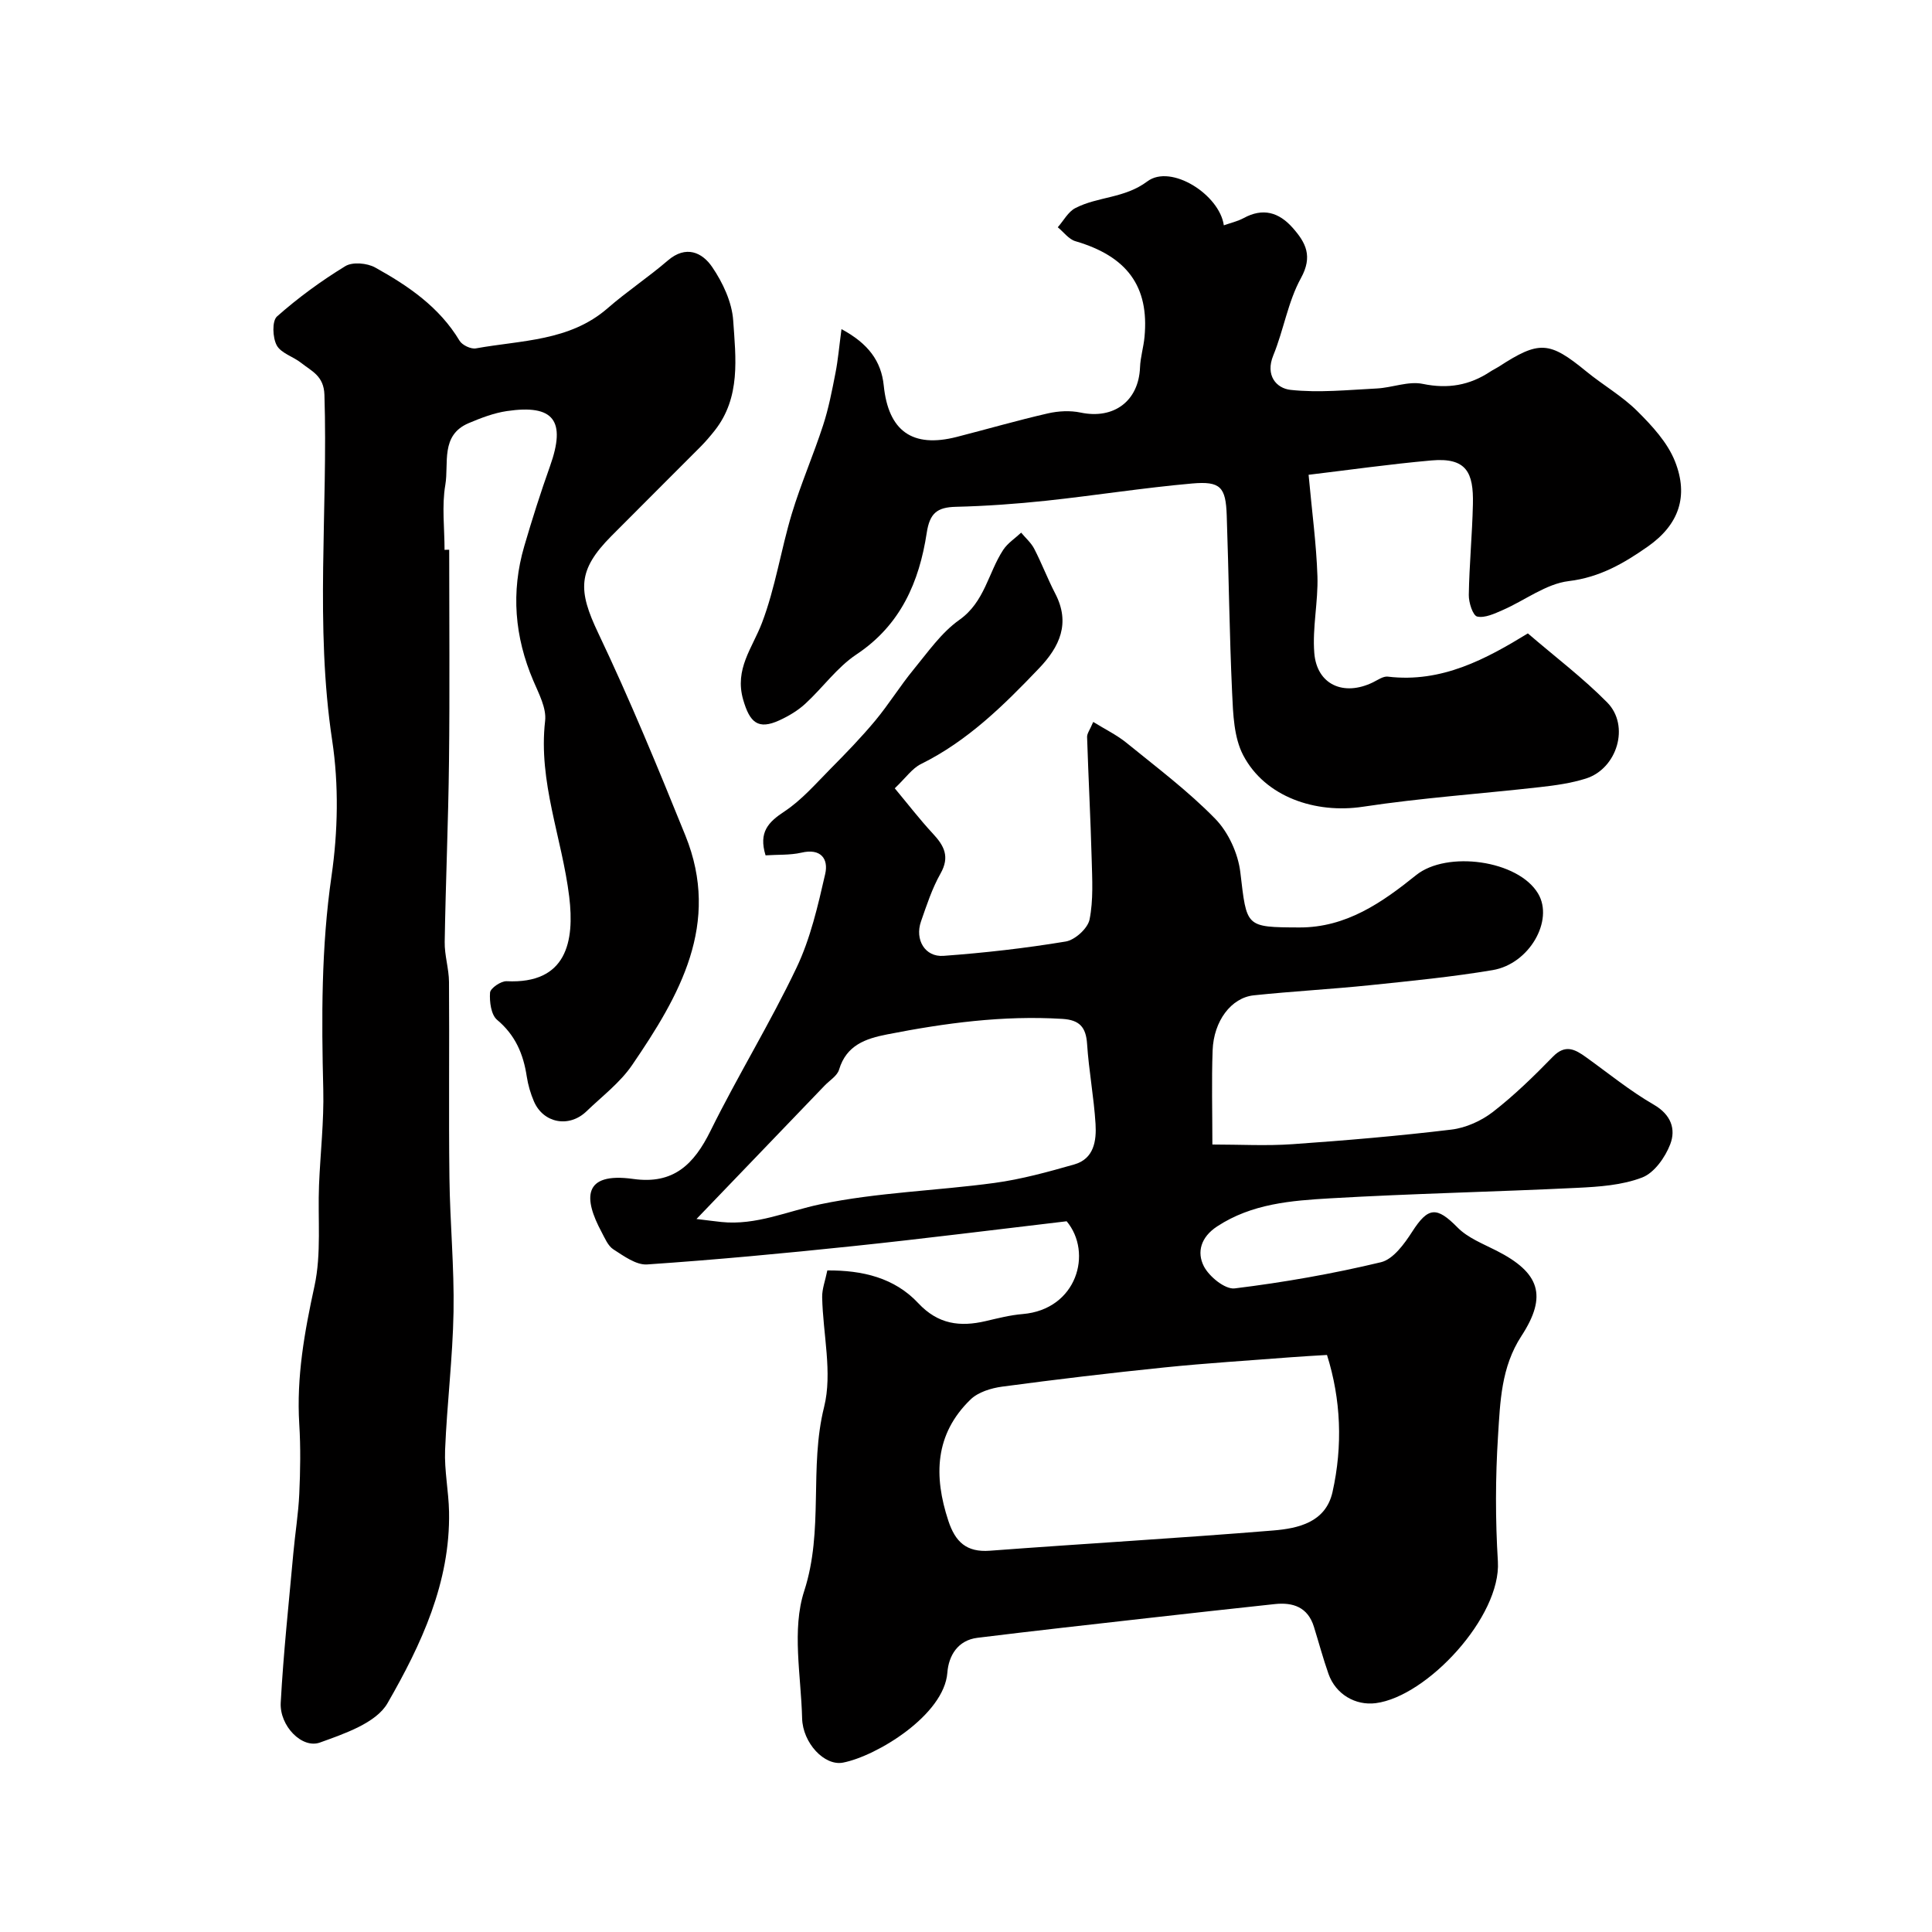
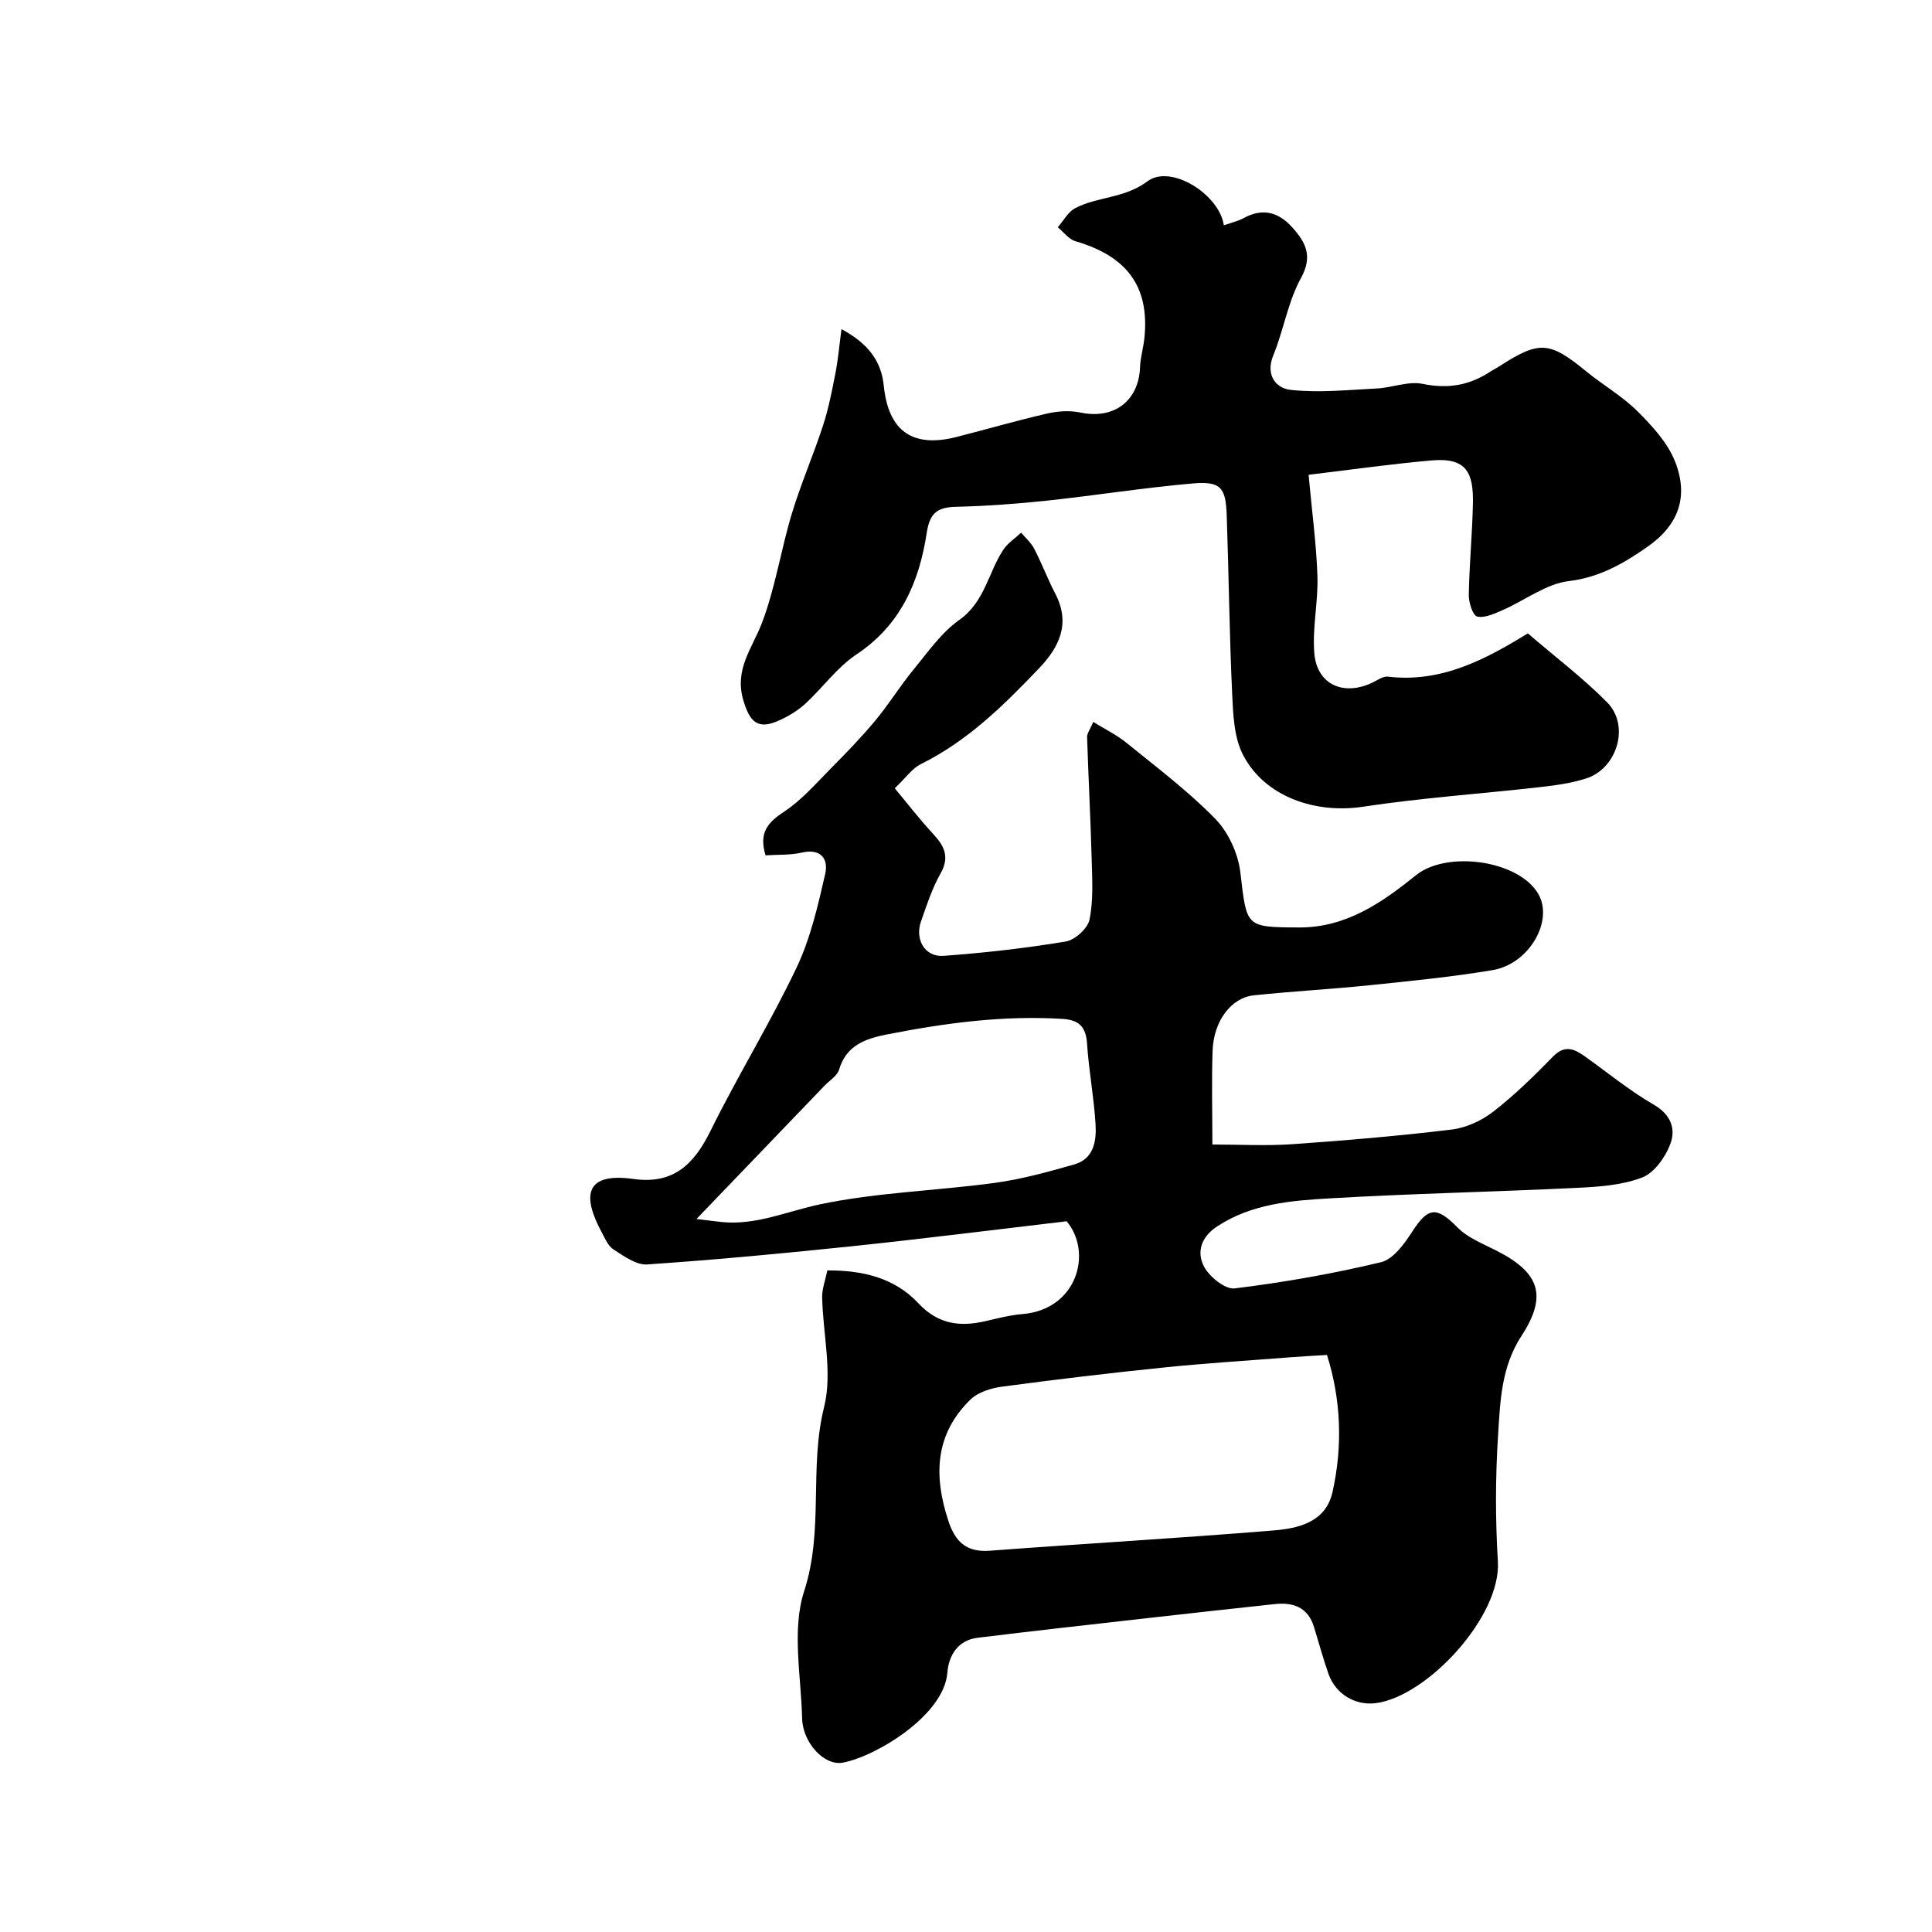
<svg xmlns="http://www.w3.org/2000/svg" enable-background="new 0 0 400 400" viewBox="0 0 400 400">
  <g fill="#010000">
    <path d="m158.5 177.09c-1.48-4.84.6-6.9 3.91-9.09 3.57-2.36 6.48-5.74 9.53-8.82 3.19-3.22 6.36-6.49 9.26-9.97 2.81-3.38 5.13-7.16 7.92-10.56 2.97-3.61 5.76-7.66 9.49-10.3 5.28-3.73 5.98-9.75 9.09-14.5.92-1.4 2.46-2.39 3.72-3.57.91 1.1 2.06 2.09 2.7 3.33 1.57 3.03 2.78 6.25 4.35 9.27 3.2 6.15.93 11.01-3.35 15.49-7.3 7.65-14.78 15.04-24.45 19.82-1.84.91-3.16 2.88-5.42 5.02 2.69 3.22 5.15 6.43 7.89 9.38 2.34 2.51 3.55 4.78 1.59 8.26-1.75 3.09-2.87 6.55-4.05 9.93-1.31 3.76.82 7.4 4.66 7.12 8.47-.62 16.94-1.58 25.31-2.97 1.92-.32 4.56-2.72 4.93-4.55.81-4.04.55-8.33.44-12.51-.23-8.43-.68-16.86-.95-25.29-.02-.72.57-1.45 1.27-3.11 2.48 1.53 4.87 2.69 6.87 4.31 6.27 5.1 12.78 9.99 18.4 15.75 2.72 2.79 4.73 7.19 5.19 11.09 1.35 11.34.98 11.35 12.2 11.4 9.72.04 17.15-5.17 24.2-10.84 6.34-5.1 21.14-3.13 25.26 3.85 3.27 5.53-1.81 14.54-9.42 15.82-8.39 1.41-16.89 2.24-25.36 3.12-8.02.83-16.07 1.26-24.09 2.1-4.68.49-8.31 5.31-8.53 11.4-.23 6.31-.05 12.63-.05 19.49 5.73 0 11.19.31 16.6-.07 10.98-.77 21.96-1.7 32.89-3.02 3-.36 6.21-1.81 8.62-3.68 4.42-3.43 8.47-7.39 12.39-11.41 2.57-2.64 4.58-1.54 6.86.1 4.64 3.33 9.1 6.98 14.03 9.83 3.6 2.08 4.59 5.08 3.41 8.18-1.04 2.72-3.31 5.94-5.82 6.9-4.16 1.6-8.92 1.92-13.46 2.14-17.03.83-34.08 1.18-51.1 2.17-8.07.47-16.24 1.09-23.44 5.82-3.4 2.23-4.22 5.35-2.75 8.24 1.1 2.15 4.4 4.83 6.39 4.59 10.17-1.25 20.31-3.03 30.28-5.42 2.54-.61 4.85-3.8 6.47-6.32 3.31-5.15 5.07-5.26 9.39-.87 2.13 2.16 5.29 3.38 8.09 4.81 8.89 4.53 10.59 9.29 5.13 17.66-4.21 6.46-4.39 13.63-4.84 20.69-.55 8.63-.56 17.35-.03 25.98.7 11.42-14.64 27.96-25.28 29.34-4.2.54-8.3-1.83-9.79-6.06-1.13-3.21-2.01-6.51-3.02-9.76-1.26-4.06-4.32-5.1-8.12-4.69-8.8.94-17.59 1.92-26.38 2.91-11.72 1.33-23.45 2.62-35.16 4.07-4.06.5-5.96 3.68-6.23 7.22-.67 8.78-14.64 17.27-21.6 18.62-3.85.75-8.35-4.07-8.47-9.18-.22-8.83-2.17-18.35.43-26.34 4.1-12.64.98-25.52 4.12-38.1 1.77-7.1-.25-15.13-.4-22.75-.03-1.72.65-3.45 1.07-5.53 7.23-.05 13.89 1.49 18.84 6.79 4.09 4.37 8.62 4.94 13.94 3.7 2.53-.59 5.09-1.25 7.67-1.46 11.23-.95 14.54-12.69 9.1-19.21-14.99 1.76-29.56 3.61-44.17 5.14-14.21 1.49-28.44 2.83-42.69 3.8-2.27.15-4.83-1.74-6.98-3.12-1.13-.72-1.77-2.32-2.46-3.61-3.69-6.86-4.01-12.45 6.58-10.97 8.33 1.17 12.56-3.03 15.98-9.95 5.64-11.42 12.35-22.31 17.82-33.8 2.88-6.05 4.42-12.81 5.93-19.4.71-3.11-.89-5.37-4.95-4.4-2.35.53-4.87.38-7.4.55zm116.24 103.44c-2.72.17-5.13.29-7.54.48-8.7.68-17.41 1.21-26.09 2.1-11.23 1.15-22.44 2.48-33.63 3.98-2.29.31-4.97 1.13-6.55 2.67-7.4 7.18-7.65 15.83-4.58 25.12 1.43 4.33 3.73 6.55 8.59 6.18 19.55-1.47 39.13-2.59 58.67-4.19 5.2-.43 10.86-1.69 12.27-7.95 2.15-9.6 1.75-19.21-1.14-28.39zm-130.54-28.15c2.66.32 3.9.49 5.15.62 7.22.75 13.7-2.26 20.53-3.68 11.81-2.46 24.04-2.78 36.04-4.41 5.58-.76 11.08-2.28 16.51-3.83 4.08-1.17 4.6-4.92 4.39-8.38-.34-5.54-1.39-11.03-1.75-16.56-.23-3.49-1.57-4.97-5.11-5.19-12.27-.76-24.3.86-36.28 3.21-4.46.87-8.45 2.23-9.96 7.3-.38 1.28-1.94 2.21-2.98 3.29-8.52 8.87-17.04 17.74-26.54 27.63z" />
-     <path d="m93 113.82c0 14.6.13 29.2-.04 43.8-.14 12.47-.69 24.93-.89 37.4-.05 2.76.87 5.52.89 8.29.1 13.5-.08 27 .09 40.5.11 9.27 1.01 18.54.85 27.8-.17 9.54-1.36 19.06-1.75 28.61-.17 4.25.74 8.52.82 12.79.28 14.62-5.77 27.51-12.74 39.62-2.36 4.1-8.9 6.3-13.98 8.14-3.73 1.35-8.38-3.46-8.13-8.23.56-10.33 1.68-20.64 2.61-30.95.37-4.09 1.04-8.16 1.23-12.25.22-4.82.3-9.68 0-14.49-.6-9.74 1.08-19.09 3.15-28.58 1.46-6.72.66-13.92.94-20.9.27-6.6 1.04-13.21.88-19.8-.37-14.79-.43-29.47 1.71-44.22 1.33-9.18 1.52-18.87.14-28.01-3.61-23.85-.86-47.74-1.61-71.59-.12-3.95-2.65-4.89-4.82-6.62-1.65-1.31-4.18-2-5.06-3.64-.86-1.6-.99-5.04.06-5.97 4.38-3.88 9.16-7.37 14.15-10.42 1.49-.91 4.51-.64 6.17.28 6.85 3.8 13.29 8.18 17.48 15.17.55.91 2.34 1.76 3.37 1.58 9.4-1.71 19.4-1.45 27.29-8.32 3.99-3.48 8.44-6.42 12.45-9.87 3.76-3.24 7.12-1.69 9.18 1.33 2.2 3.22 4.1 7.27 4.36 11.08.53 7.76 1.59 15.91-3.82 22.78-.92 1.16-1.89 2.3-2.93 3.35-6.16 6.2-12.37 12.34-18.51 18.54-6.98 7.04-6.9 11.21-2.68 20.06 6.53 13.72 12.33 27.8 18.04 41.9 7.4 18.28-1.23 33.18-11.02 47.52-2.49 3.65-6.22 6.47-9.46 9.59-3.6 3.47-8.94 2.46-10.88-2.07-.7-1.63-1.21-3.39-1.48-5.14-.7-4.64-2.36-8.57-6.14-11.73-1.25-1.05-1.6-3.76-1.46-5.65.07-.9 2.26-2.41 3.44-2.35 12.47.6 14.07-8.28 12.95-17.5-1.48-12.14-6.44-23.77-4.99-36.39.31-2.65-1.31-5.65-2.44-8.32-3.88-9.09-4.65-18.37-1.88-27.85 1.63-5.58 3.39-11.12 5.34-16.59 3.35-9.41.8-12.83-8.95-11.39-2.69.4-5.35 1.42-7.88 2.49-5.92 2.5-4.09 8.32-4.85 12.78-.75 4.37-.16 8.97-.16 13.47.29-.03.63-.03.96-.03z" />
    <path d="m174.22 68.14c5.55 2.99 8.23 6.62 8.75 11.68.96 9.42 5.92 12.99 15.11 10.64 6.29-1.61 12.53-3.42 18.86-4.87 2.18-.5 4.63-.63 6.8-.17 6.88 1.44 12.02-2.39 12.29-9.37.08-2.11.74-4.19.93-6.3.99-10.46-3.63-16.69-14.3-19.81-1.38-.4-2.45-1.9-3.66-2.89 1.2-1.35 2.14-3.2 3.64-3.97 4.68-2.42 10.17-1.98 14.91-5.53 4.89-3.66 14.94 2.74 15.83 9.1 1.38-.49 2.84-.82 4.11-1.5 3.98-2.17 7.28-1.21 10.13 2 2.74 3.09 4.22 5.9 1.72 10.44-2.69 4.89-3.57 10.75-5.72 15.99-1.7 4.15.64 6.82 3.58 7.14 5.87.64 11.89.01 17.84-.29 3.2-.16 6.55-1.57 9.53-.95 5.22 1.08 9.7.3 14.01-2.56.54-.36 1.14-.63 1.69-.98 8.43-5.48 10.49-5.32 18.17.97 3.44 2.82 7.41 5.08 10.54 8.2 3.06 3.04 6.25 6.49 7.8 10.39 2.87 7.21.84 13.12-5.61 17.65-4.88 3.42-9.93 6.39-16.38 7.16-4.71.57-9.06 3.98-13.63 5.98-1.7.74-3.72 1.71-5.32 1.36-.9-.2-1.77-2.91-1.74-4.47.1-6.27.71-12.52.85-18.79.15-6.56-1.32-9.71-8.61-9.06-8.66.77-17.28 2-25.41 2.97.7 7.67 1.61 14.33 1.83 21.01.17 5.28-1.07 10.64-.65 15.88.52 6.57 6.08 9.04 12.15 6.08 1-.49 2.12-1.3 3.08-1.18 11.17 1.34 20.37-3.68 28.99-8.95 5.7 4.9 11.44 9.24 16.43 14.3 4.74 4.81 2.07 13.7-4.42 15.75-3.07.97-6.33 1.42-9.55 1.78-12.21 1.38-24.5 2.22-36.64 4.06-9.77 1.47-20.21-2.01-24.75-10.65-1.94-3.69-2.1-8.53-2.3-12.89-.57-12.26-.69-24.53-1.12-36.8-.2-5.84-1.28-7.1-7.14-6.59-10.11.89-20.15 2.49-30.24 3.57-6.22.66-12.49 1.11-18.74 1.26-3.84.1-5.37 1.32-5.99 5.39-1.55 10.15-5.39 19.09-14.56 25.18-4.01 2.67-6.97 6.89-10.59 10.21-1.53 1.41-3.42 2.53-5.32 3.41-4.47 2.06-6.17.45-7.53-4.24-1.84-6.38 1.9-10.69 3.89-15.93 2.76-7.25 3.92-15.1 6.17-22.57 1.87-6.19 4.48-12.16 6.48-18.32 1.15-3.51 1.85-7.18 2.56-10.81.53-2.68.76-5.42 1.25-9.11z" />
  </g>
</svg>